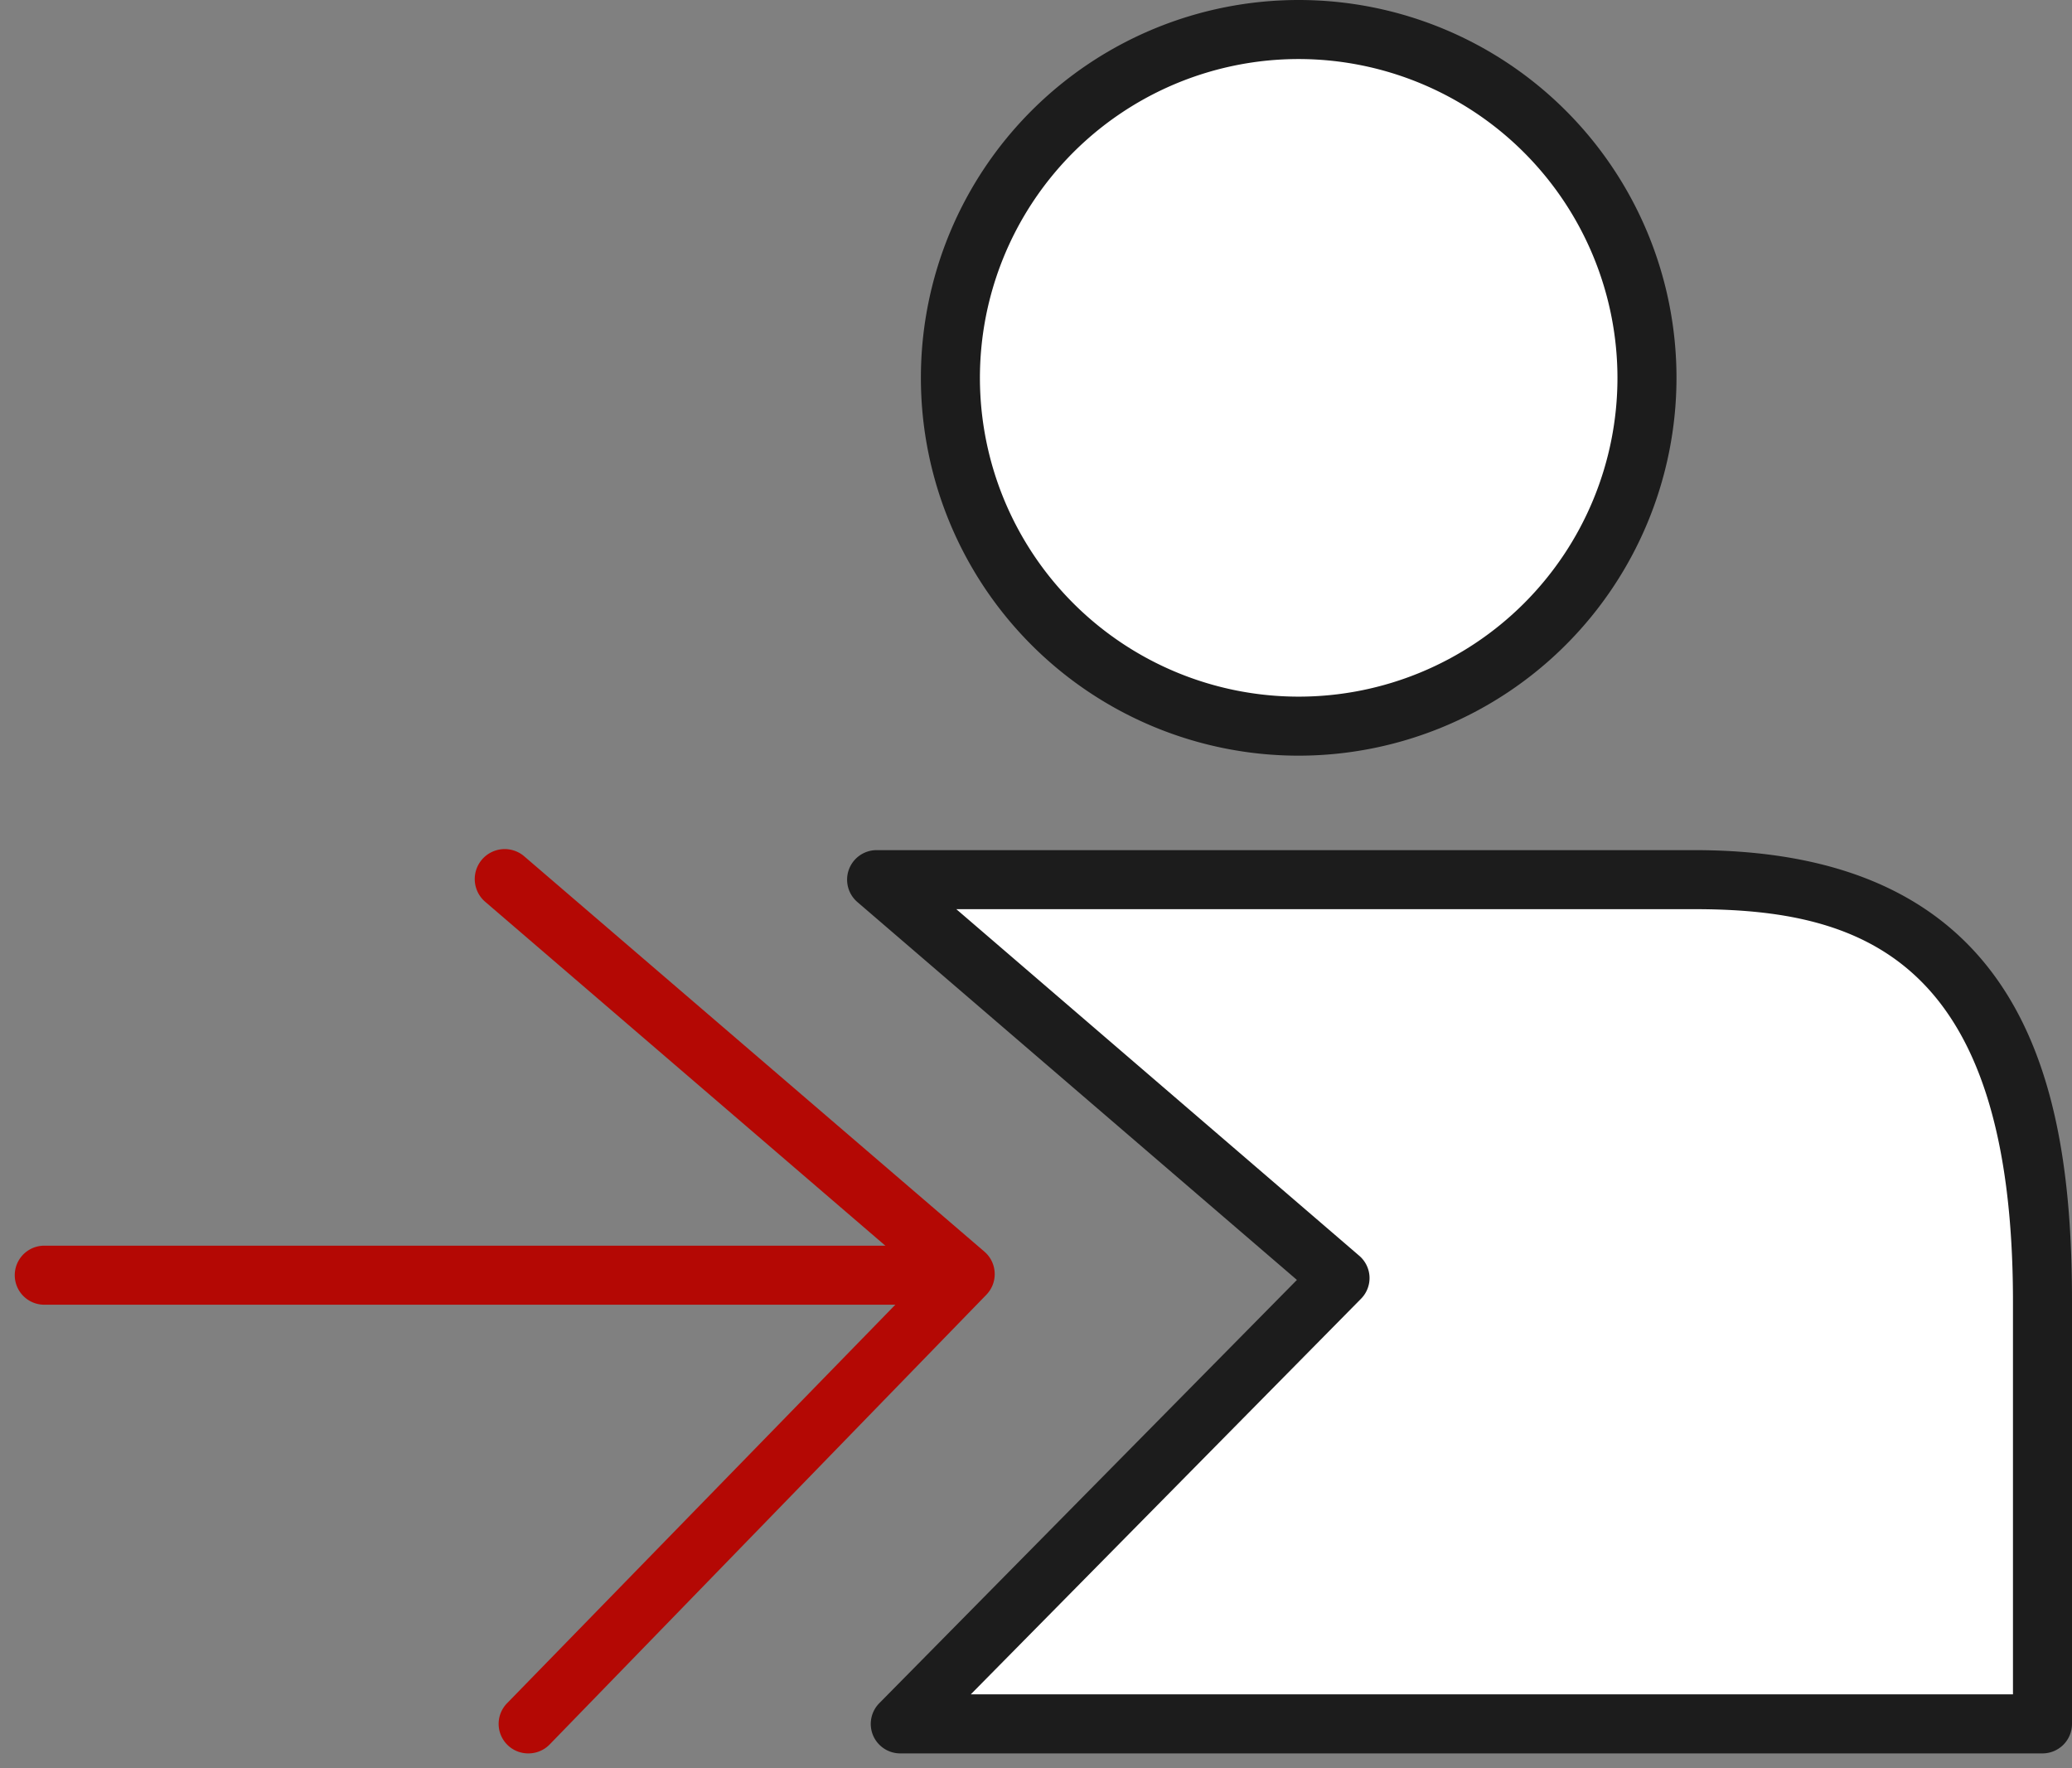
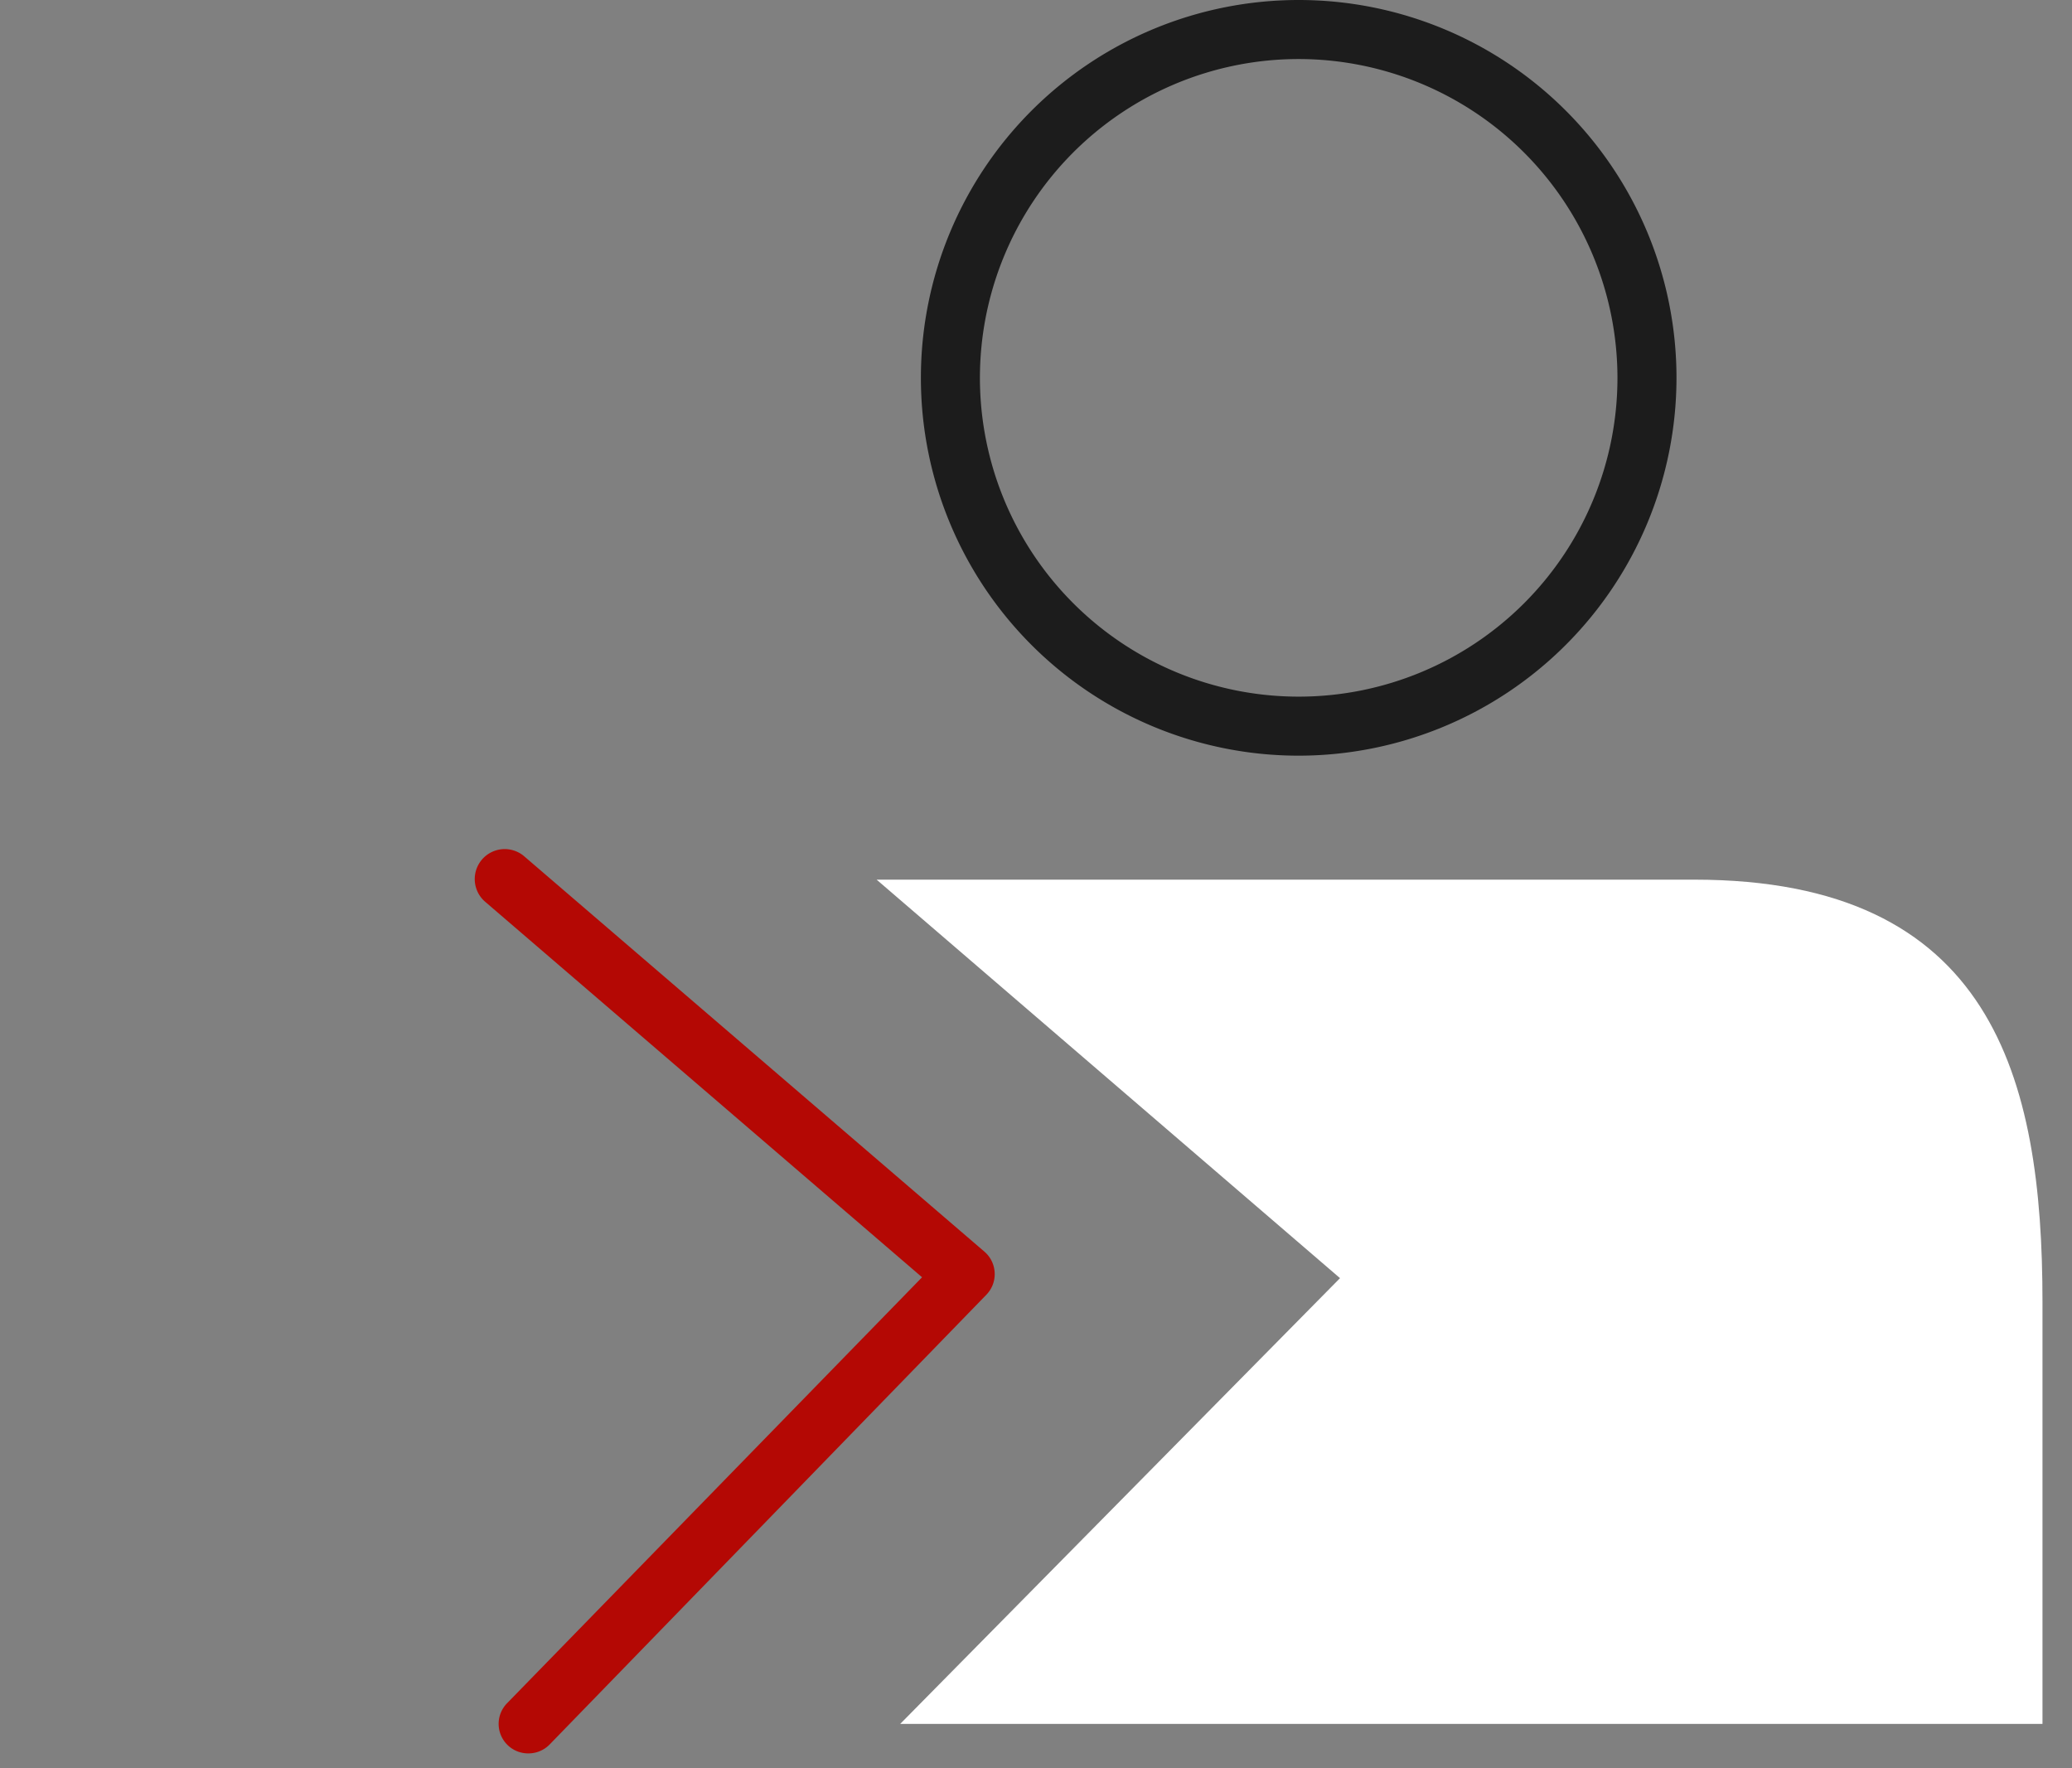
<svg xmlns="http://www.w3.org/2000/svg" id="af3d4b3c-e1dc-4f57-8aa7-b47801175c92" data-name="Calque 1" viewBox="0 0 70.2 59.9">
  <rect x="0" y="0" width="70.2" height="59.9" fill="#808080" stroke="none" />
  <defs>
    <style>.aee471b9-248b-4f47-ac19-8a58f633f7c8{fill:#fff;}.a15a37aa-9504-45f6-b731-edb42f5e52fc{fill:#1c1c1c;}.f15c6ac2-1171-4248-b3aa-3221dece4766{fill:#b40804;}</style>
  </defs>
  <path class="aee471b9-248b-4f47-ac19-8a58f633f7c8" d="M30.5,58.4H69.2V44.1c0-7.6-1.7-14.3-11.8-14.3H29.7L45.4,43.3Z" />
-   <path class="a15a37aa-9504-45f6-b731-edb42f5e52fc" d="M69.2,59.4H30.5a1,1,0,0,1-.92-.61,1,1,0,0,1,.21-1.09L43.94,43.36,29.05,30.56a1,1,0,0,1,.65-1.76H57.4c11.35,0,12.8,8.18,12.8,15.3V58.4A1,1,0,0,1,69.2,59.4Zm-36.31-2H68.2V44.1c0-11.69-5.19-13.3-10.8-13.3h-25L46.05,42.54a1,1,0,0,1,.35.72,1,1,0,0,1-.29.74Z" />
-   <circle class="aee471b9-248b-4f47-ac19-8a58f633f7c8" cx="44" cy="12.8" r="11.8" />
  <path class="a15a37aa-9504-45f6-b731-edb42f5e52fc" d="M44,25.6A12.8,12.8,0,1,1,56.8,12.8,12.81,12.81,0,0,1,44,25.6ZM44,2A10.8,10.8,0,1,0,54.8,12.8,10.81,10.81,0,0,0,44,2Z" />
  <path class="f15c6ac2-1171-4248-b3aa-3221dece4766" d="M17.9,59.4a1,1,0,0,1-.72-1.7L31.24,43.27,16.45,30.56A1,1,0,1,1,17.75,29l15.6,13.4a1,1,0,0,1,.35.72,1,1,0,0,1-.28.74L18.62,59.1A1,1,0,0,1,17.9,59.4Z" />
-   <path class="f15c6ac2-1171-4248-b3aa-3221dece4766" d="M32.6,44.2H1.5a1,1,0,0,1,0-2H32.6a1,1,0,1,1,0,2Z" />
</svg>